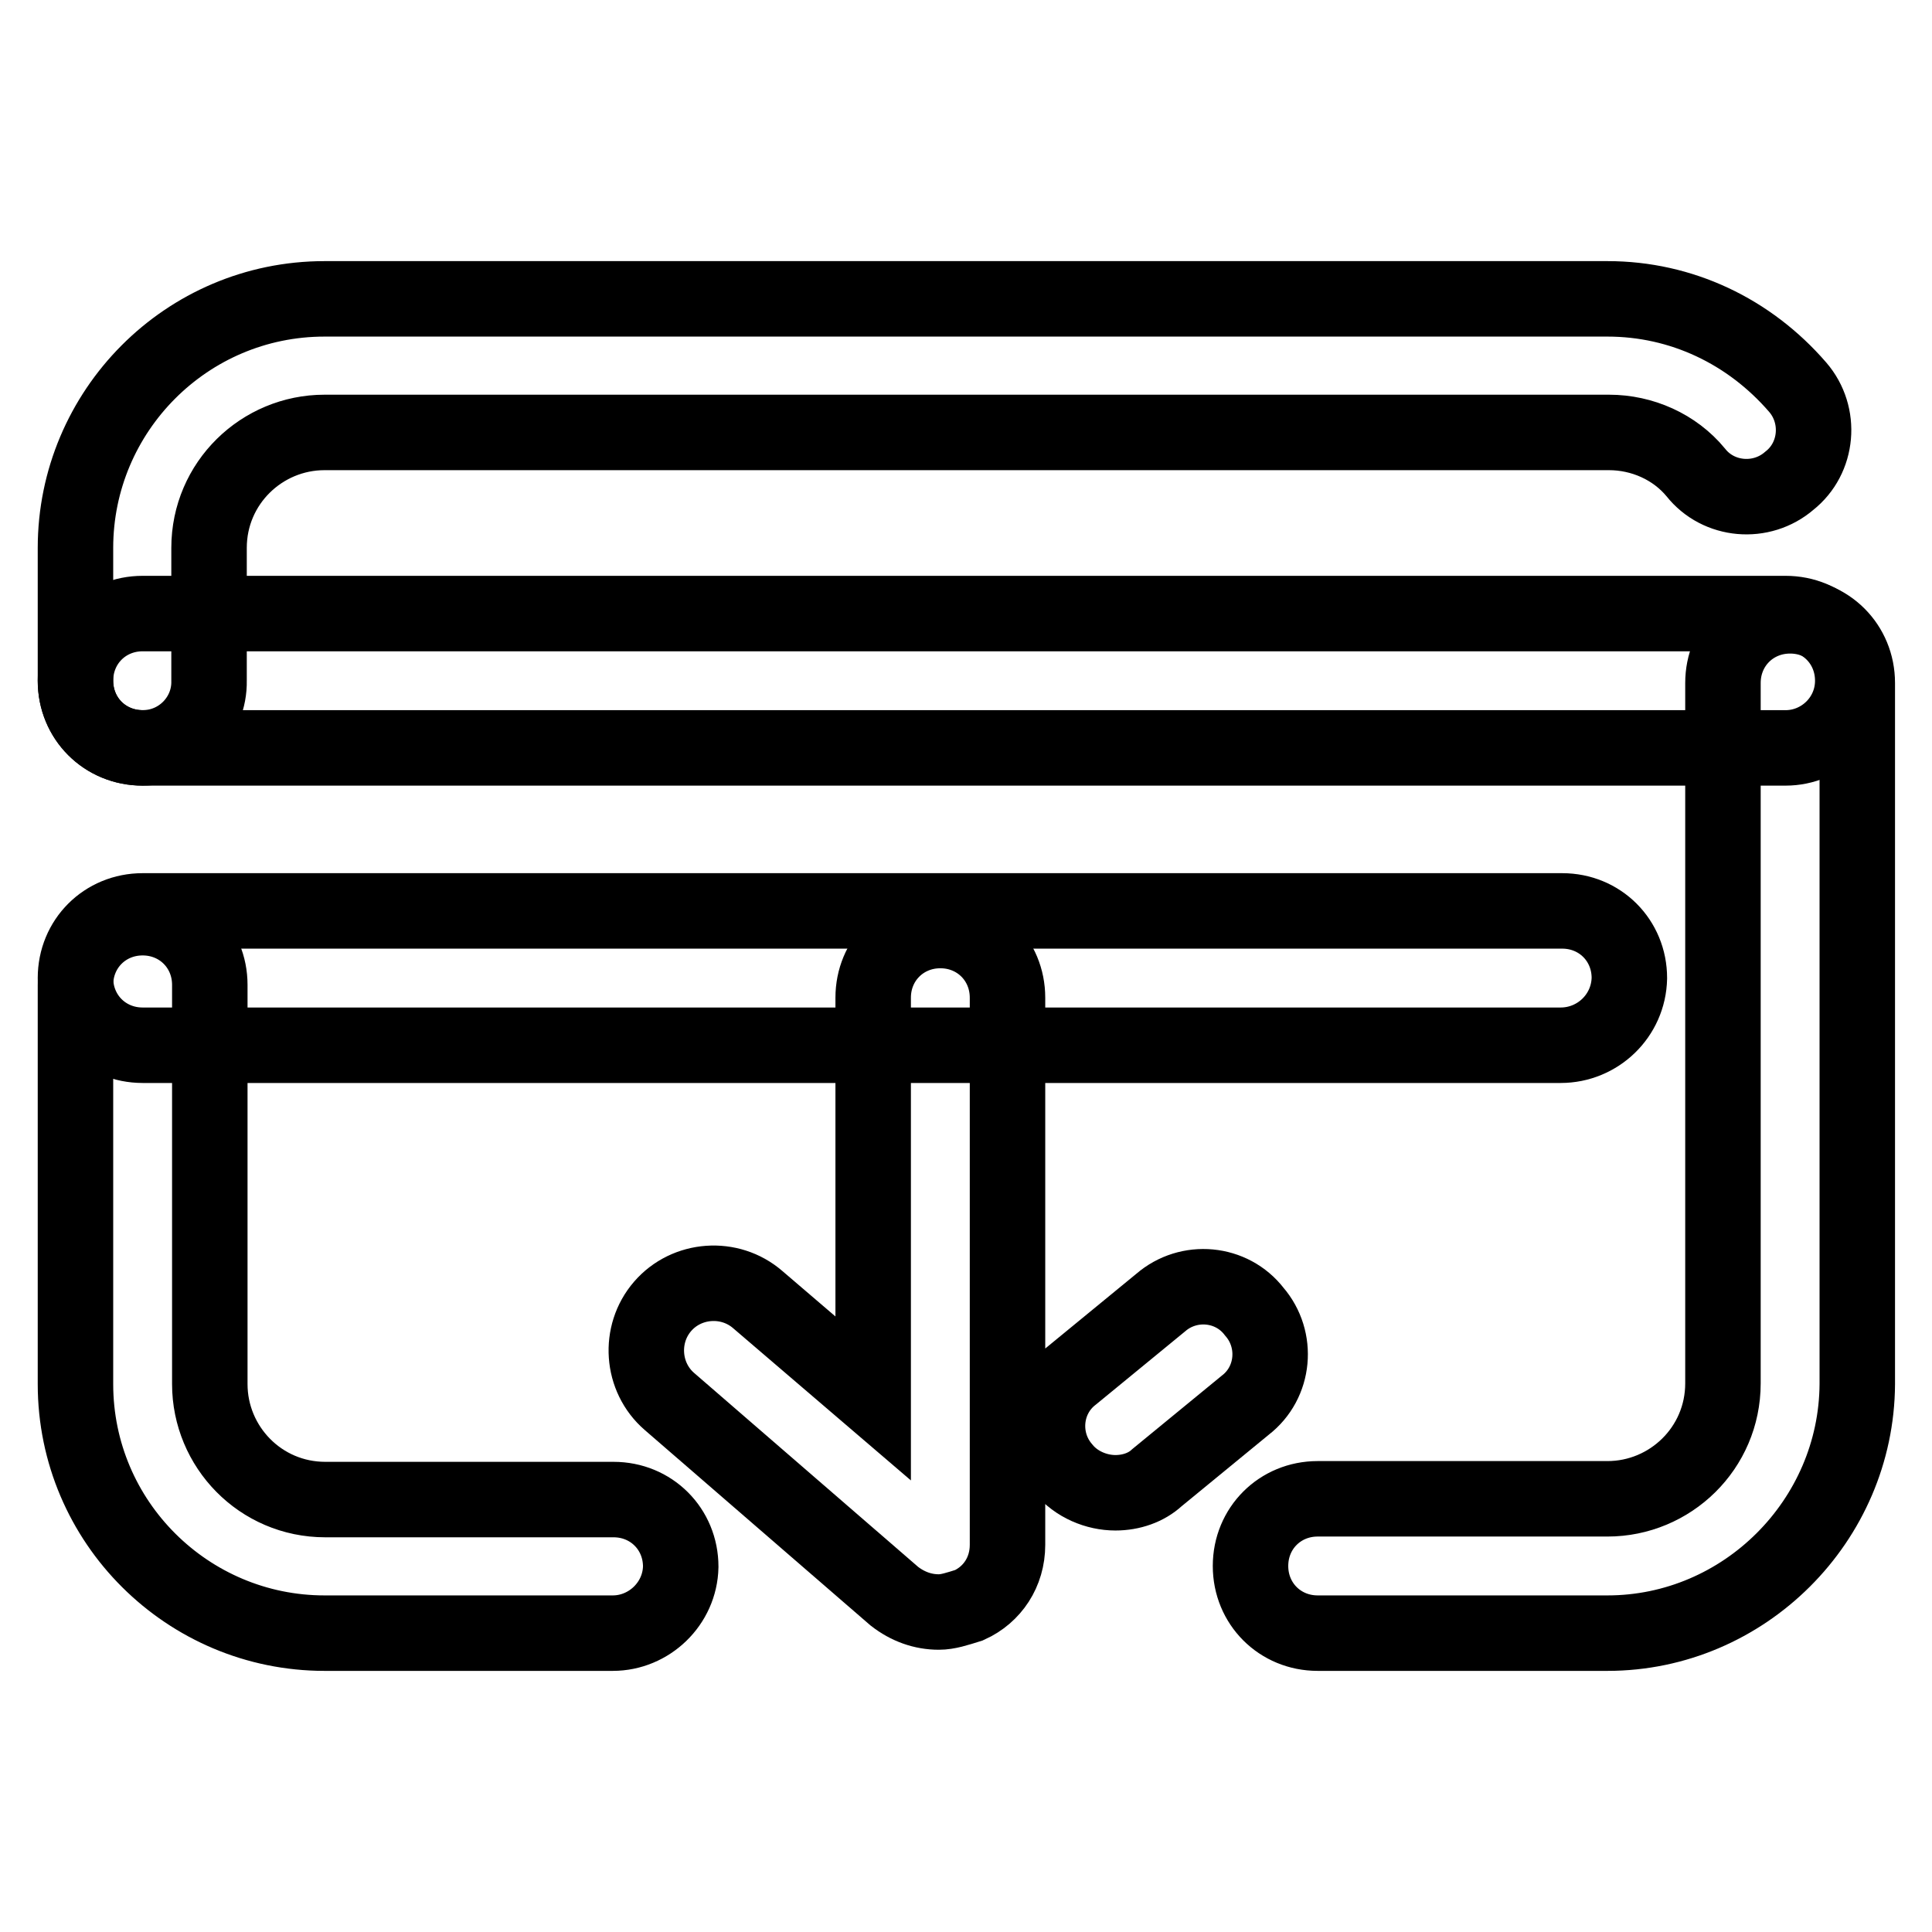
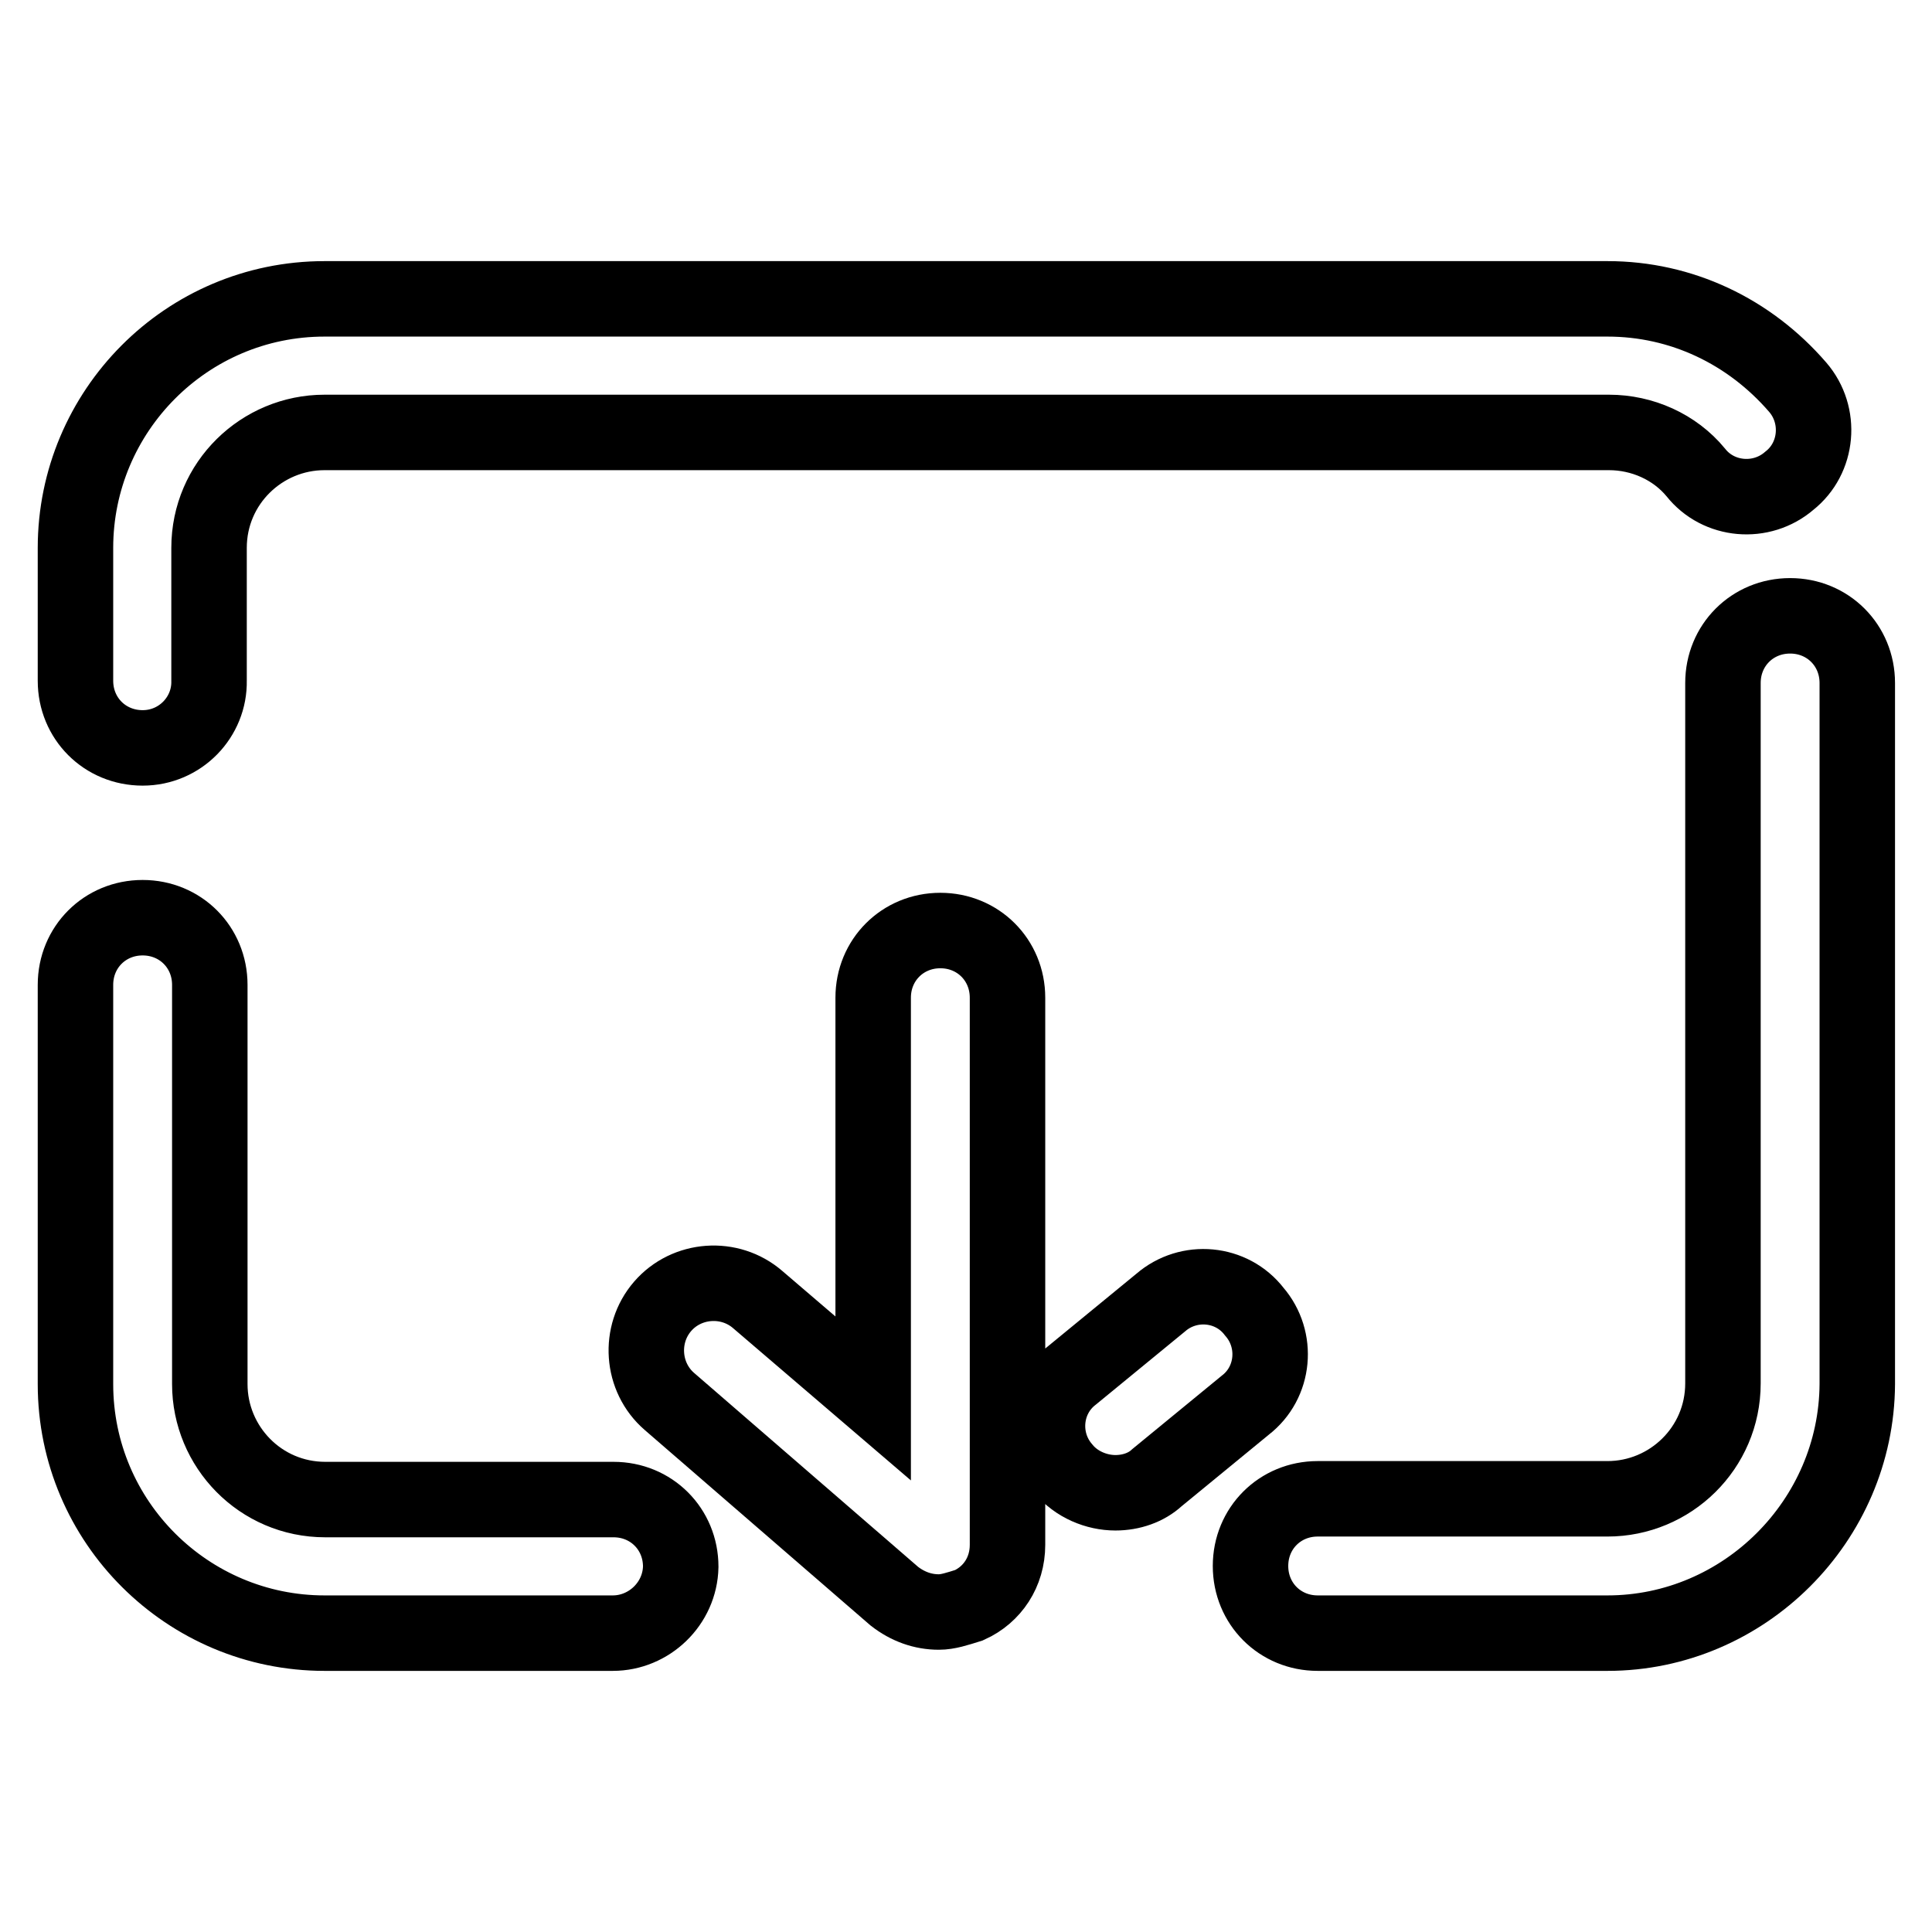
<svg xmlns="http://www.w3.org/2000/svg" version="1.1" x="0px" y="0px" viewBox="0 0 256 256" enable-background="new 0 0 256 256" xml:space="preserve">
  <g>
    <path stroke-width="10" fill-opacity="0" stroke="#000000" d="M81.2,216.4H43c-18.1,0-33-14.7-33-33v-52.9c0-5,3.9-8.9,8.9-8.9s8.9,3.9,8.9,8.9v52.9 c0,8.3,6.7,15.3,15.3,15.3h38.2c5,0,8.9,3.9,8.9,8.9C90.1,212.5,86,216.4,81.2,216.4z M213,216.4h-38.4c-5,0-8.9-3.9-8.9-8.9 c0-5,3.9-8.9,8.9-8.9H213c8.3,0,15.3-6.7,15.3-15.3V90.5c0-5,3.9-8.9,8.9-8.9c5,0,8.9,3.9,8.9,8.9v92.9 C246,201.5,231.1,216.4,213,216.4z M18.9,99.1c-5,0-8.9-3.9-8.9-8.9V72.6c0-18.1,14.7-33,33-33H213c9.8,0,18.8,4.3,25.2,11.7 c3.2,3.7,2.7,9.4-1.1,12.4c-3.7,3.2-9.4,2.7-12.4-1.1c-2.8-3.4-7.1-5.3-11.5-5.3H43c-8.3,0-15.3,6.7-15.3,15.3v17.6 C27.8,95,23.9,99.1,18.9,99.1z" />
-     <path stroke-width="10" fill-opacity="0" stroke="#000000" d="M236.6,99.1H18.9c-5,0-8.9-3.9-8.9-8.9s3.9-8.9,8.9-8.9h217.7c5,0,8.9,3.9,8.9,8.9S241.4,99.1,236.6,99.1 L236.6,99.1z M206.8,138.5H18.9c-5,0-8.9-3.9-8.9-8.9c0-5,3.9-8.9,8.9-8.9h188.1c5,0,8.9,3.9,8.9,8.9 C215.8,134.6,211.7,138.5,206.8,138.5z" />
    <path stroke-width="10" fill-opacity="0" stroke="#000000" d="M124.4,213.6c-2.1,0-4.1-0.7-5.9-2.1l-29.8-25.8c-3.7-3.2-4.1-8.9-0.9-12.6s8.9-4.1,12.6-0.9l15.3,13.1 v-53.1c0-5,3.9-8.9,8.9-8.9c5,0,8.9,3.9,8.9,8.9v72.5c0,3.6-2,6.6-5.1,8C126.8,213.2,125.6,213.6,124.4,213.6z M147.8,197.8 c-2.5,0-5.2-1.1-6.9-3.2c-3.2-3.7-2.7-9.4,1.2-12.4l11.7-9.6c3.7-3.2,9.4-2.7,12.4,1.2c3.2,3.7,2.7,9.4-1.2,12.4l-11.7,9.6 C151.9,197.1,149.9,197.8,147.8,197.8L147.8,197.8z" />
  </g>
</svg>